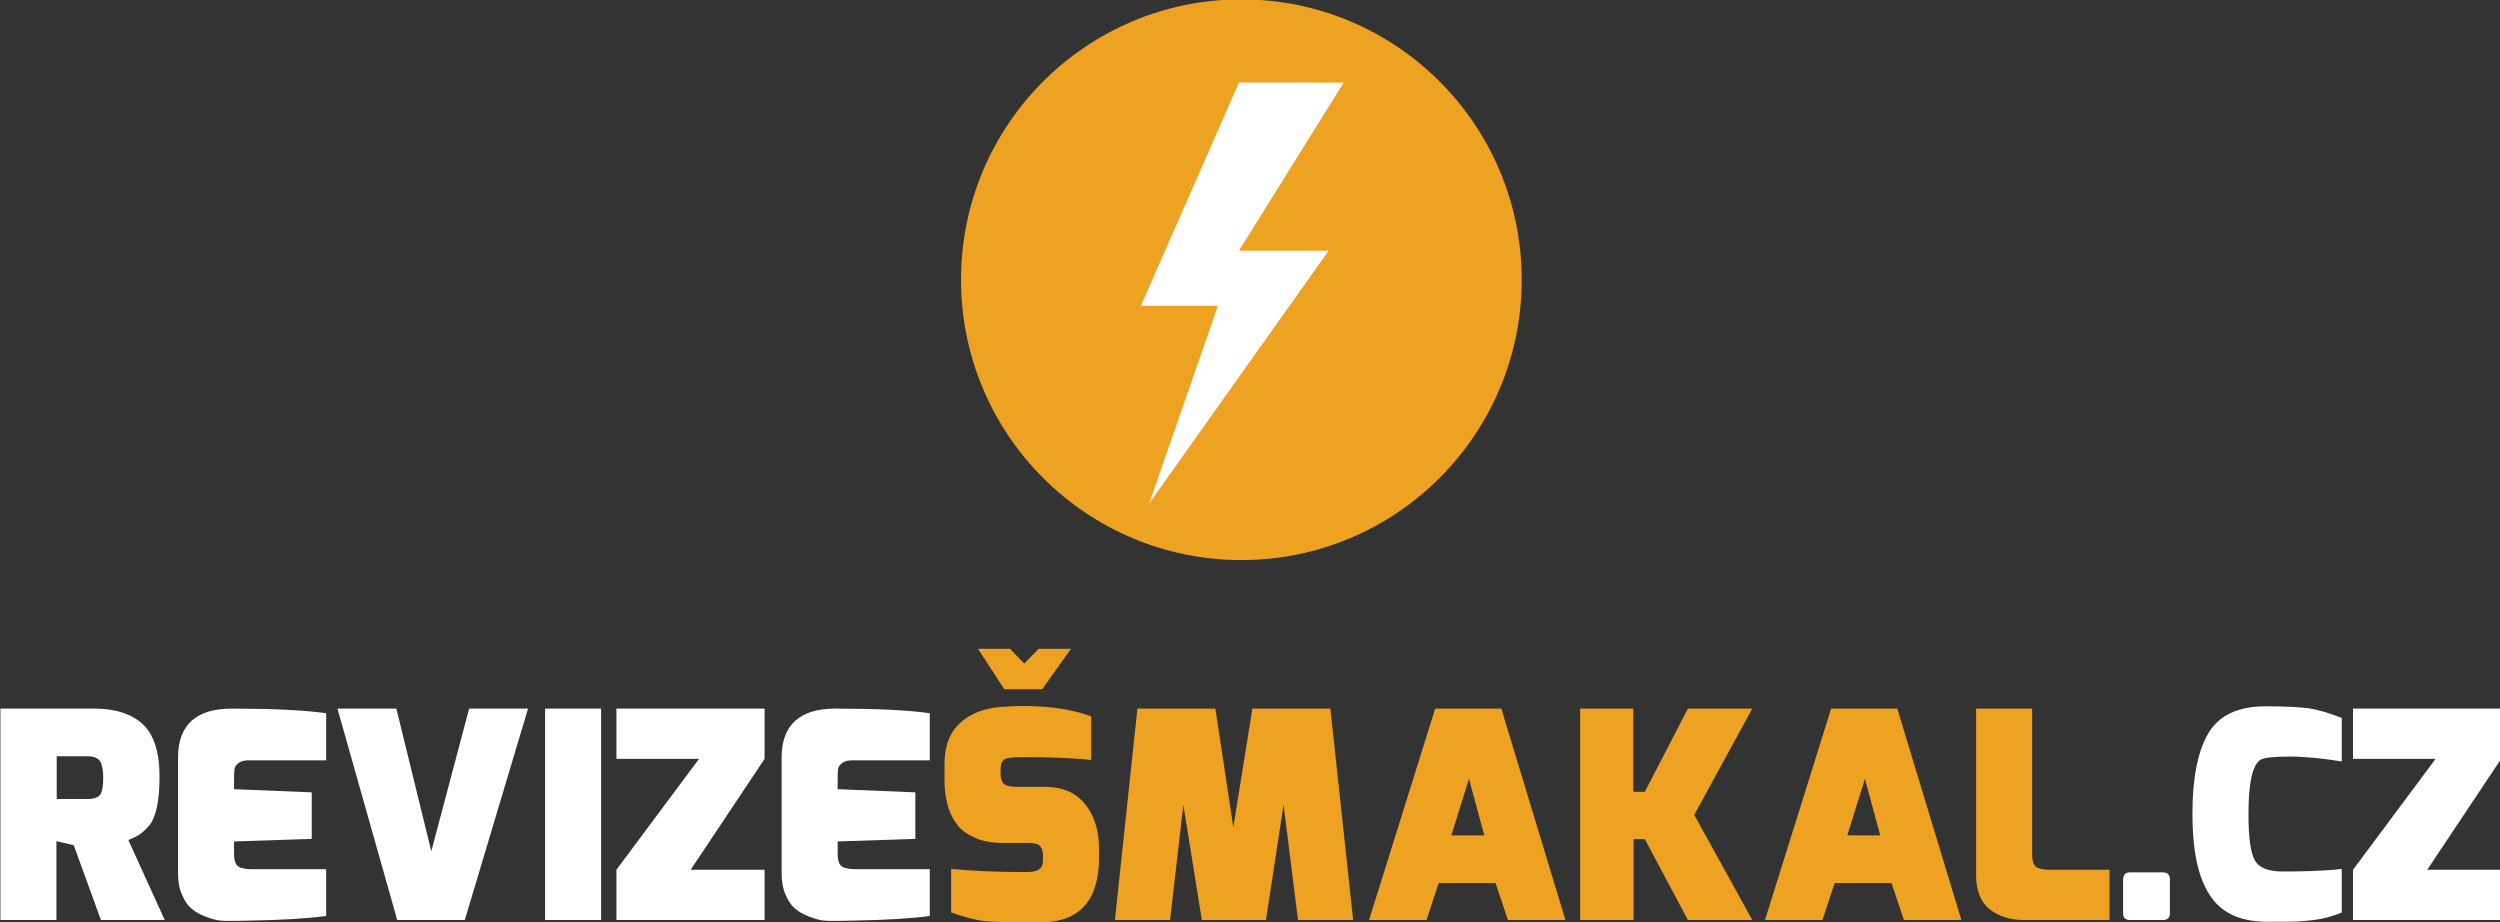
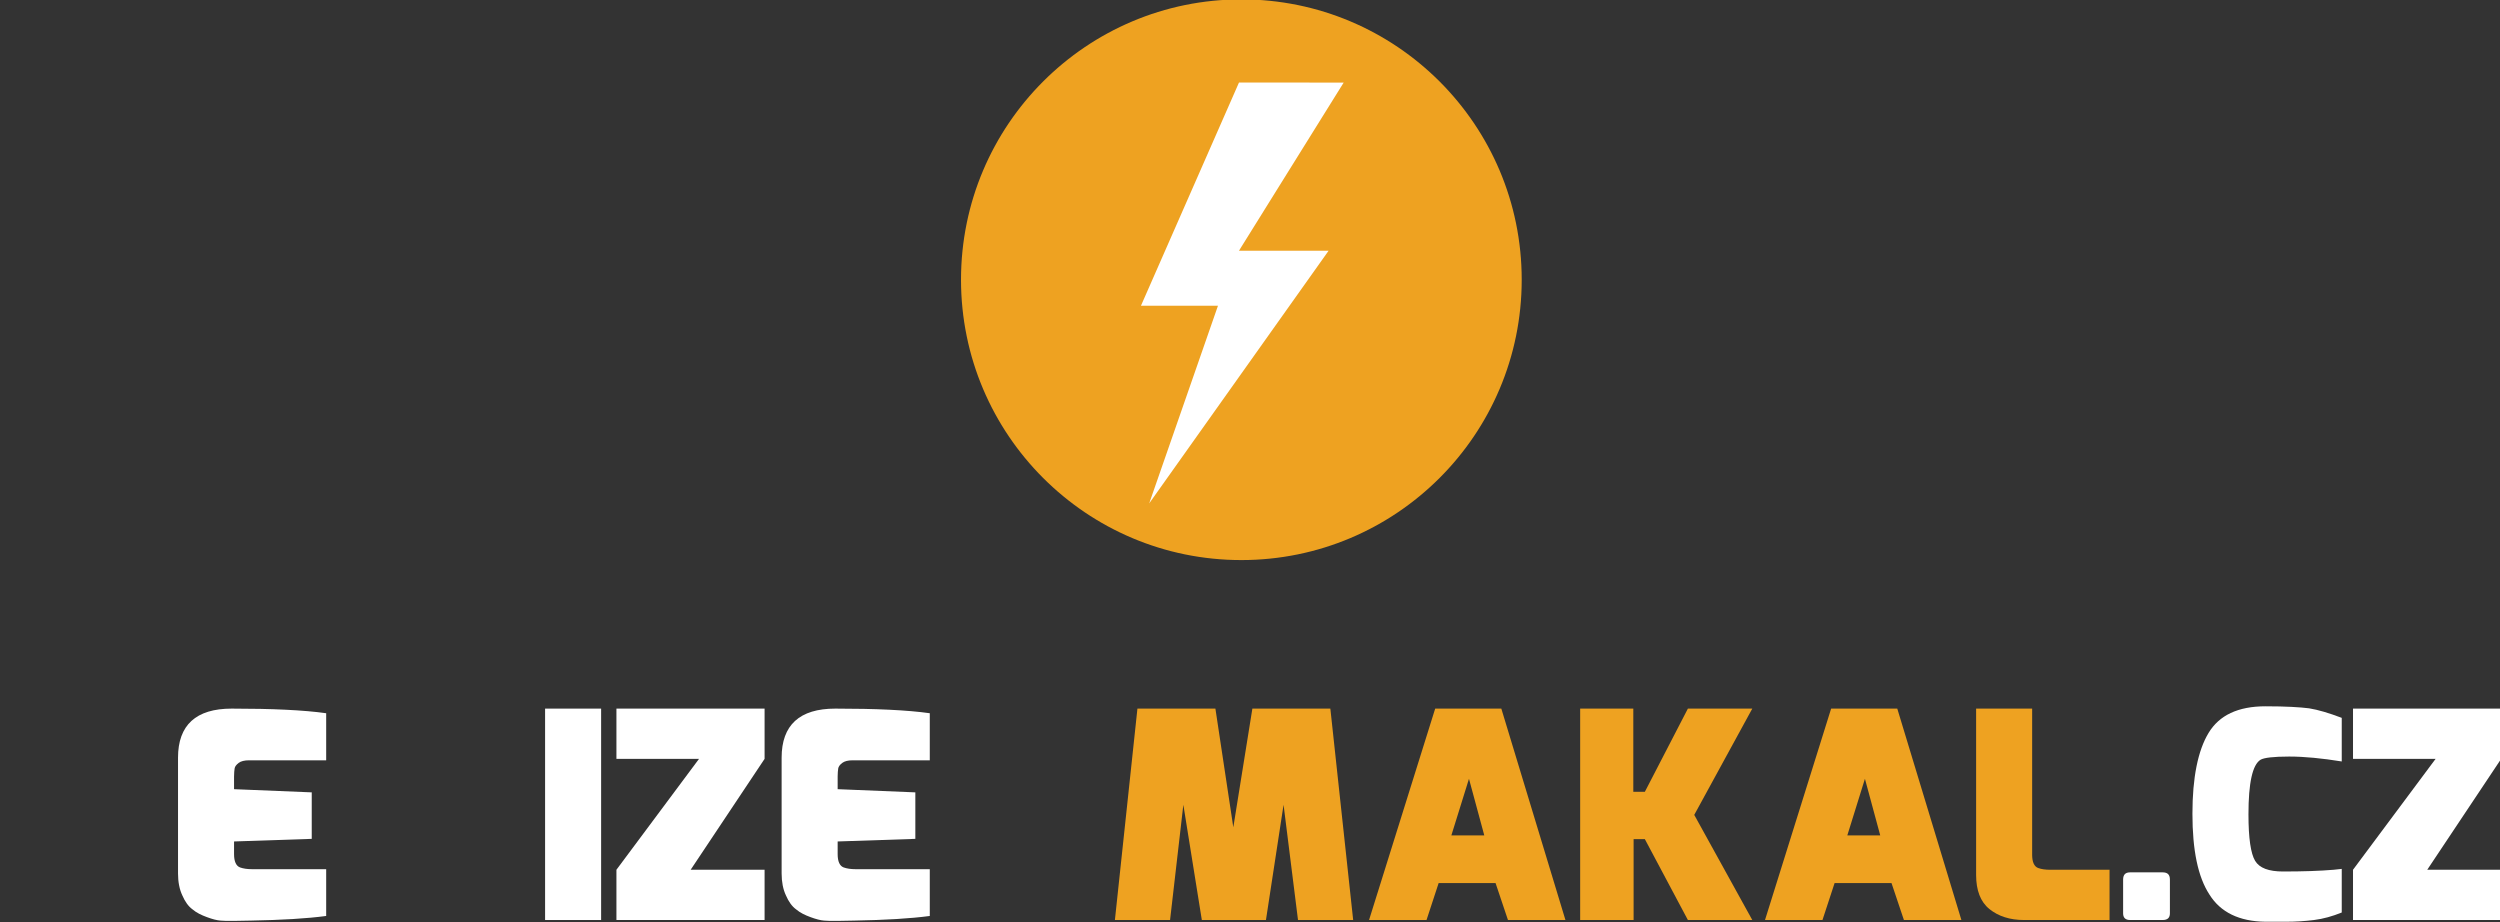
<svg xmlns="http://www.w3.org/2000/svg" width="100%" height="100%" viewBox="0 0 393 145" version="1.1" xml:space="preserve" style="fill-rule:evenodd;clip-rule:evenodd;stroke-linejoin:round;stroke-miterlimit:2;">
  <rect x="0" y="0" width="393" height="145" fill="#333333" stroke="none" />
  <g transform="matrix(1,0,0,1,-1951.7,-298.035)">
    <g transform="matrix(0.908,0,0,0.908,1777.54,-1781.73)">
      <g transform="matrix(50,0,0,50,189.677,2449.77)">
-         <path d="M0.044,-0L0.044,-0.732L0.371,-0.732C0.442,-0.732 0.497,-0.714 0.536,-0.679C0.575,-0.643 0.595,-0.582 0.595,-0.497C0.595,-0.414 0.583,-0.357 0.56,-0.328C0.547,-0.313 0.536,-0.303 0.527,-0.297C0.517,-0.29 0.504,-0.284 0.487,-0.277L0.613,-0L0.392,-0L0.298,-0.259L0.238,-0.273L0.238,-0L0.044,-0ZM0.239,-0.419L0.346,-0.419C0.369,-0.419 0.384,-0.425 0.391,-0.436C0.397,-0.447 0.4,-0.466 0.4,-0.493C0.4,-0.52 0.396,-0.539 0.389,-0.55C0.381,-0.561 0.367,-0.567 0.346,-0.567L0.239,-0.567L0.239,-0.419Z" style="fill:white;fill-rule:nonzero;" />
-       </g>
+         </g>
      <g transform="matrix(50,0,0,50,220.627,2449.77)">
        <path d="M0.04,-0.161L0.04,-0.562C0.04,-0.675 0.102,-0.732 0.226,-0.732C0.366,-0.732 0.475,-0.727 0.553,-0.716L0.553,-0.553L0.286,-0.553C0.27,-0.553 0.258,-0.55 0.25,-0.544C0.241,-0.537 0.237,-0.531 0.236,-0.525C0.235,-0.518 0.234,-0.509 0.234,-0.497L0.234,-0.453L0.503,-0.442L0.503,-0.281L0.234,-0.272L0.234,-0.228C0.234,-0.203 0.241,-0.187 0.255,-0.182C0.266,-0.178 0.28,-0.176 0.296,-0.176L0.553,-0.176L0.553,-0.014C0.486,-0.005 0.399,0 0.292,0.002L0.236,0.003L0.217,0.003C0.209,0.003 0.199,0.003 0.187,0.002C0.174,0.001 0.159,-0.003 0.14,-0.01C0.121,-0.017 0.104,-0.025 0.09,-0.037C0.076,-0.047 0.064,-0.064 0.055,-0.085C0.045,-0.106 0.04,-0.132 0.04,-0.161Z" style="fill:white;fill-rule:nonzero;" />
      </g>
      <g transform="matrix(50,0,0,50,248.977,2449.77)">
-         <path d="M0.025,-0.732L0.229,-0.732L0.35,-0.238L0.481,-0.732L0.685,-0.732L0.466,-0L0.232,-0L0.025,-0.732Z" style="fill:white;fill-rule:nonzero;" />
-       </g>
+         </g>
      <g transform="matrix(50,0,0,50,283.927,2449.77)">
        <rect x="0.045" y="-0.732" width="0.194" height="0.732" style="fill:white;fill-rule:nonzero;" />
      </g>
      <g transform="matrix(50,0,0,50,297.527,2449.77)">
        <path d="M0.02,-0L0.02,-0.174L0.306,-0.558L0.02,-0.558L0.02,-0.732L0.533,-0.732L0.533,-0.558L0.277,-0.174L0.533,-0.174L0.533,-0L0.02,-0Z" style="fill:white;fill-rule:nonzero;" />
      </g>
      <g transform="matrix(50,0,0,50,325.127,2449.77)">
        <path d="M0.04,-0.161L0.04,-0.562C0.04,-0.675 0.102,-0.732 0.226,-0.732C0.366,-0.732 0.475,-0.727 0.553,-0.716L0.553,-0.553L0.286,-0.553C0.27,-0.553 0.258,-0.55 0.25,-0.544C0.241,-0.537 0.237,-0.531 0.236,-0.525C0.235,-0.518 0.234,-0.509 0.234,-0.497L0.234,-0.453L0.503,-0.442L0.503,-0.281L0.234,-0.272L0.234,-0.228C0.234,-0.203 0.241,-0.187 0.255,-0.182C0.266,-0.178 0.28,-0.176 0.296,-0.176L0.553,-0.176L0.553,-0.014C0.486,-0.005 0.399,0 0.292,0.002L0.236,0.003L0.217,0.003C0.209,0.003 0.199,0.003 0.187,0.002C0.174,0.001 0.159,-0.003 0.14,-0.01C0.121,-0.017 0.104,-0.025 0.09,-0.037C0.076,-0.047 0.064,-0.064 0.055,-0.085C0.045,-0.106 0.04,-0.132 0.04,-0.161Z" style="fill:white;fill-rule:nonzero;" />
      </g>
      <g transform="matrix(50,0,0,50,353.477,2449.77)">
-         <path d="M0.153,-0.939L0.264,-0.939L0.313,-0.888L0.363,-0.939L0.475,-0.939L0.375,-0.799L0.244,-0.799L0.153,-0.939ZM0.037,-0.479L0.037,-0.54C0.037,-0.603 0.055,-0.65 0.092,-0.683C0.128,-0.716 0.176,-0.734 0.235,-0.738C0.261,-0.74 0.286,-0.741 0.311,-0.741C0.402,-0.741 0.48,-0.729 0.545,-0.705L0.545,-0.554C0.484,-0.561 0.404,-0.564 0.305,-0.564C0.276,-0.564 0.256,-0.562 0.246,-0.557C0.236,-0.552 0.231,-0.54 0.231,-0.52L0.231,-0.509C0.231,-0.492 0.235,-0.479 0.242,-0.472C0.249,-0.465 0.266,-0.461 0.291,-0.461L0.385,-0.461C0.464,-0.461 0.519,-0.427 0.55,-0.358C0.565,-0.325 0.572,-0.288 0.572,-0.249L0.572,-0.216C0.572,-0.067 0.504,0.008 0.369,0.008C0.272,0.008 0.208,0.007 0.178,0.004C0.148,0.001 0.109,-0.009 0.06,-0.026L0.06,-0.177C0.133,-0.17 0.22,-0.166 0.319,-0.166C0.34,-0.166 0.356,-0.169 0.365,-0.176C0.374,-0.182 0.378,-0.192 0.378,-0.207L0.378,-0.223C0.378,-0.238 0.374,-0.249 0.367,-0.257C0.36,-0.264 0.346,-0.267 0.325,-0.267L0.235,-0.267C0.199,-0.267 0.168,-0.273 0.142,-0.285C0.115,-0.297 0.096,-0.311 0.083,-0.327C0.07,-0.343 0.06,-0.362 0.052,-0.384C0.042,-0.415 0.037,-0.446 0.037,-0.479Z" style="fill:rgb(238,162,33);fill-rule:nonzero;" />
-       </g>
+         </g>
      <g transform="matrix(50,0,0,50,383.277,2449.77)">
        <path d="M0.031,-0L0.109,-0.732L0.379,-0.732L0.441,-0.321L0.507,-0.732L0.777,-0.732L0.856,-0L0.665,-0L0.615,-0.399L0.554,-0L0.332,-0L0.268,-0.399L0.222,-0L0.031,-0Z" style="fill:rgb(238,162,33);fill-rule:nonzero;" />
      </g>
      <g transform="matrix(50,0,0,50,427.577,2449.77)">
        <path d="M0.025,-0L0.254,-0.732L0.483,-0.732L0.705,-0L0.506,-0L0.463,-0.128L0.266,-0.128L0.224,-0L0.025,-0ZM0.31,-0.293L0.424,-0.293L0.371,-0.489L0.31,-0.293Z" style="fill:rgb(238,162,33);fill-rule:nonzero;" />
      </g>
      <g transform="matrix(50,0,0,50,463.127,2449.77)">
        <path d="M0.045,-0L0.045,-0.732L0.229,-0.732L0.229,-0.444L0.269,-0.444L0.418,-0.732L0.641,-0.732L0.44,-0.364L0.641,-0L0.418,-0L0.269,-0.28L0.23,-0.28L0.23,-0L0.045,-0Z" style="fill:rgb(238,162,33);fill-rule:nonzero;" />
      </g>
      <g transform="matrix(50,0,0,50,496.127,2449.77)">
        <path d="M0.025,-0L0.254,-0.732L0.483,-0.732L0.705,-0L0.506,-0L0.463,-0.128L0.266,-0.128L0.224,-0L0.025,-0ZM0.31,-0.293L0.424,-0.293L0.371,-0.489L0.31,-0.293Z" style="fill:rgb(238,162,33);fill-rule:nonzero;" />
      </g>
      <g transform="matrix(50,0,0,50,531.677,2449.77)">
        <path d="M0.045,-0.156L0.045,-0.732L0.239,-0.732L0.239,-0.226C0.239,-0.201 0.246,-0.185 0.26,-0.18C0.271,-0.176 0.285,-0.174 0.301,-0.174L0.507,-0.174L0.507,-0L0.211,-0C0.162,-0 0.122,-0.013 0.091,-0.038C0.06,-0.063 0.045,-0.103 0.045,-0.156Z" style="fill:rgb(238,162,33);fill-rule:nonzero;" />
      </g>
      <g transform="matrix(50,0,0,50,556.977,2449.77)">
        <path d="M0.048,-0.023L0.048,-0.14C0.048,-0.157 0.056,-0.165 0.072,-0.165L0.185,-0.165C0.202,-0.165 0.21,-0.157 0.21,-0.14L0.21,-0.023C0.21,-0.008 0.202,-0 0.185,-0L0.072,-0C0.056,-0 0.048,-0.008 0.048,-0.023Z" style="fill:white;fill-rule:nonzero;" />
      </g>
      <g transform="matrix(50,0,0,50,569.827,2449.77)">
        <path d="M0.548,-0.549C0.48,-0.56 0.419,-0.566 0.366,-0.566C0.312,-0.566 0.279,-0.562 0.267,-0.555C0.239,-0.538 0.225,-0.475 0.225,-0.366C0.225,-0.283 0.233,-0.23 0.248,-0.205C0.263,-0.18 0.295,-0.168 0.345,-0.168C0.414,-0.168 0.473,-0.17 0.52,-0.174L0.548,-0.177L0.548,-0.026C0.516,-0.013 0.484,-0.004 0.452,-0C0.42,0.004 0.388,0.006 0.356,0.006L0.284,0.006C0.193,0.005 0.128,-0.027 0.09,-0.088C0.05,-0.149 0.031,-0.242 0.031,-0.368C0.031,-0.493 0.05,-0.587 0.087,-0.648C0.124,-0.709 0.189,-0.74 0.284,-0.74C0.353,-0.74 0.404,-0.737 0.435,-0.733C0.466,-0.728 0.503,-0.717 0.548,-0.7L0.548,-0.549Z" style="fill:white;fill-rule:nonzero;" />
      </g>
      <g transform="matrix(50,0,0,50,598.177,2449.77)">
        <path d="M0.02,-0L0.02,-0.174L0.306,-0.558L0.02,-0.558L0.02,-0.732L0.533,-0.732L0.533,-0.558L0.277,-0.174L0.533,-0.174L0.533,-0L0.02,-0Z" style="fill:white;fill-rule:nonzero;" />
      </g>
    </g>
    <g transform="matrix(0.178,0,0,0.178,1926.46,202.497)">
      <circle cx="1238.1" cy="783.768" r="247.586" style="fill:rgb(238,162,33);" />
    </g>
    <g transform="matrix(0.051,0,0,0.051,2084.35,298.132)">
      <path d="M1217.99,252.523L1540.72,252.636L1217.99,770.871L1494.29,770.871L941.249,1549.72L1153.22,940.534L915.8,940.534L1217.99,252.523Z" style="fill:white;" />
    </g>
  </g>
</svg>